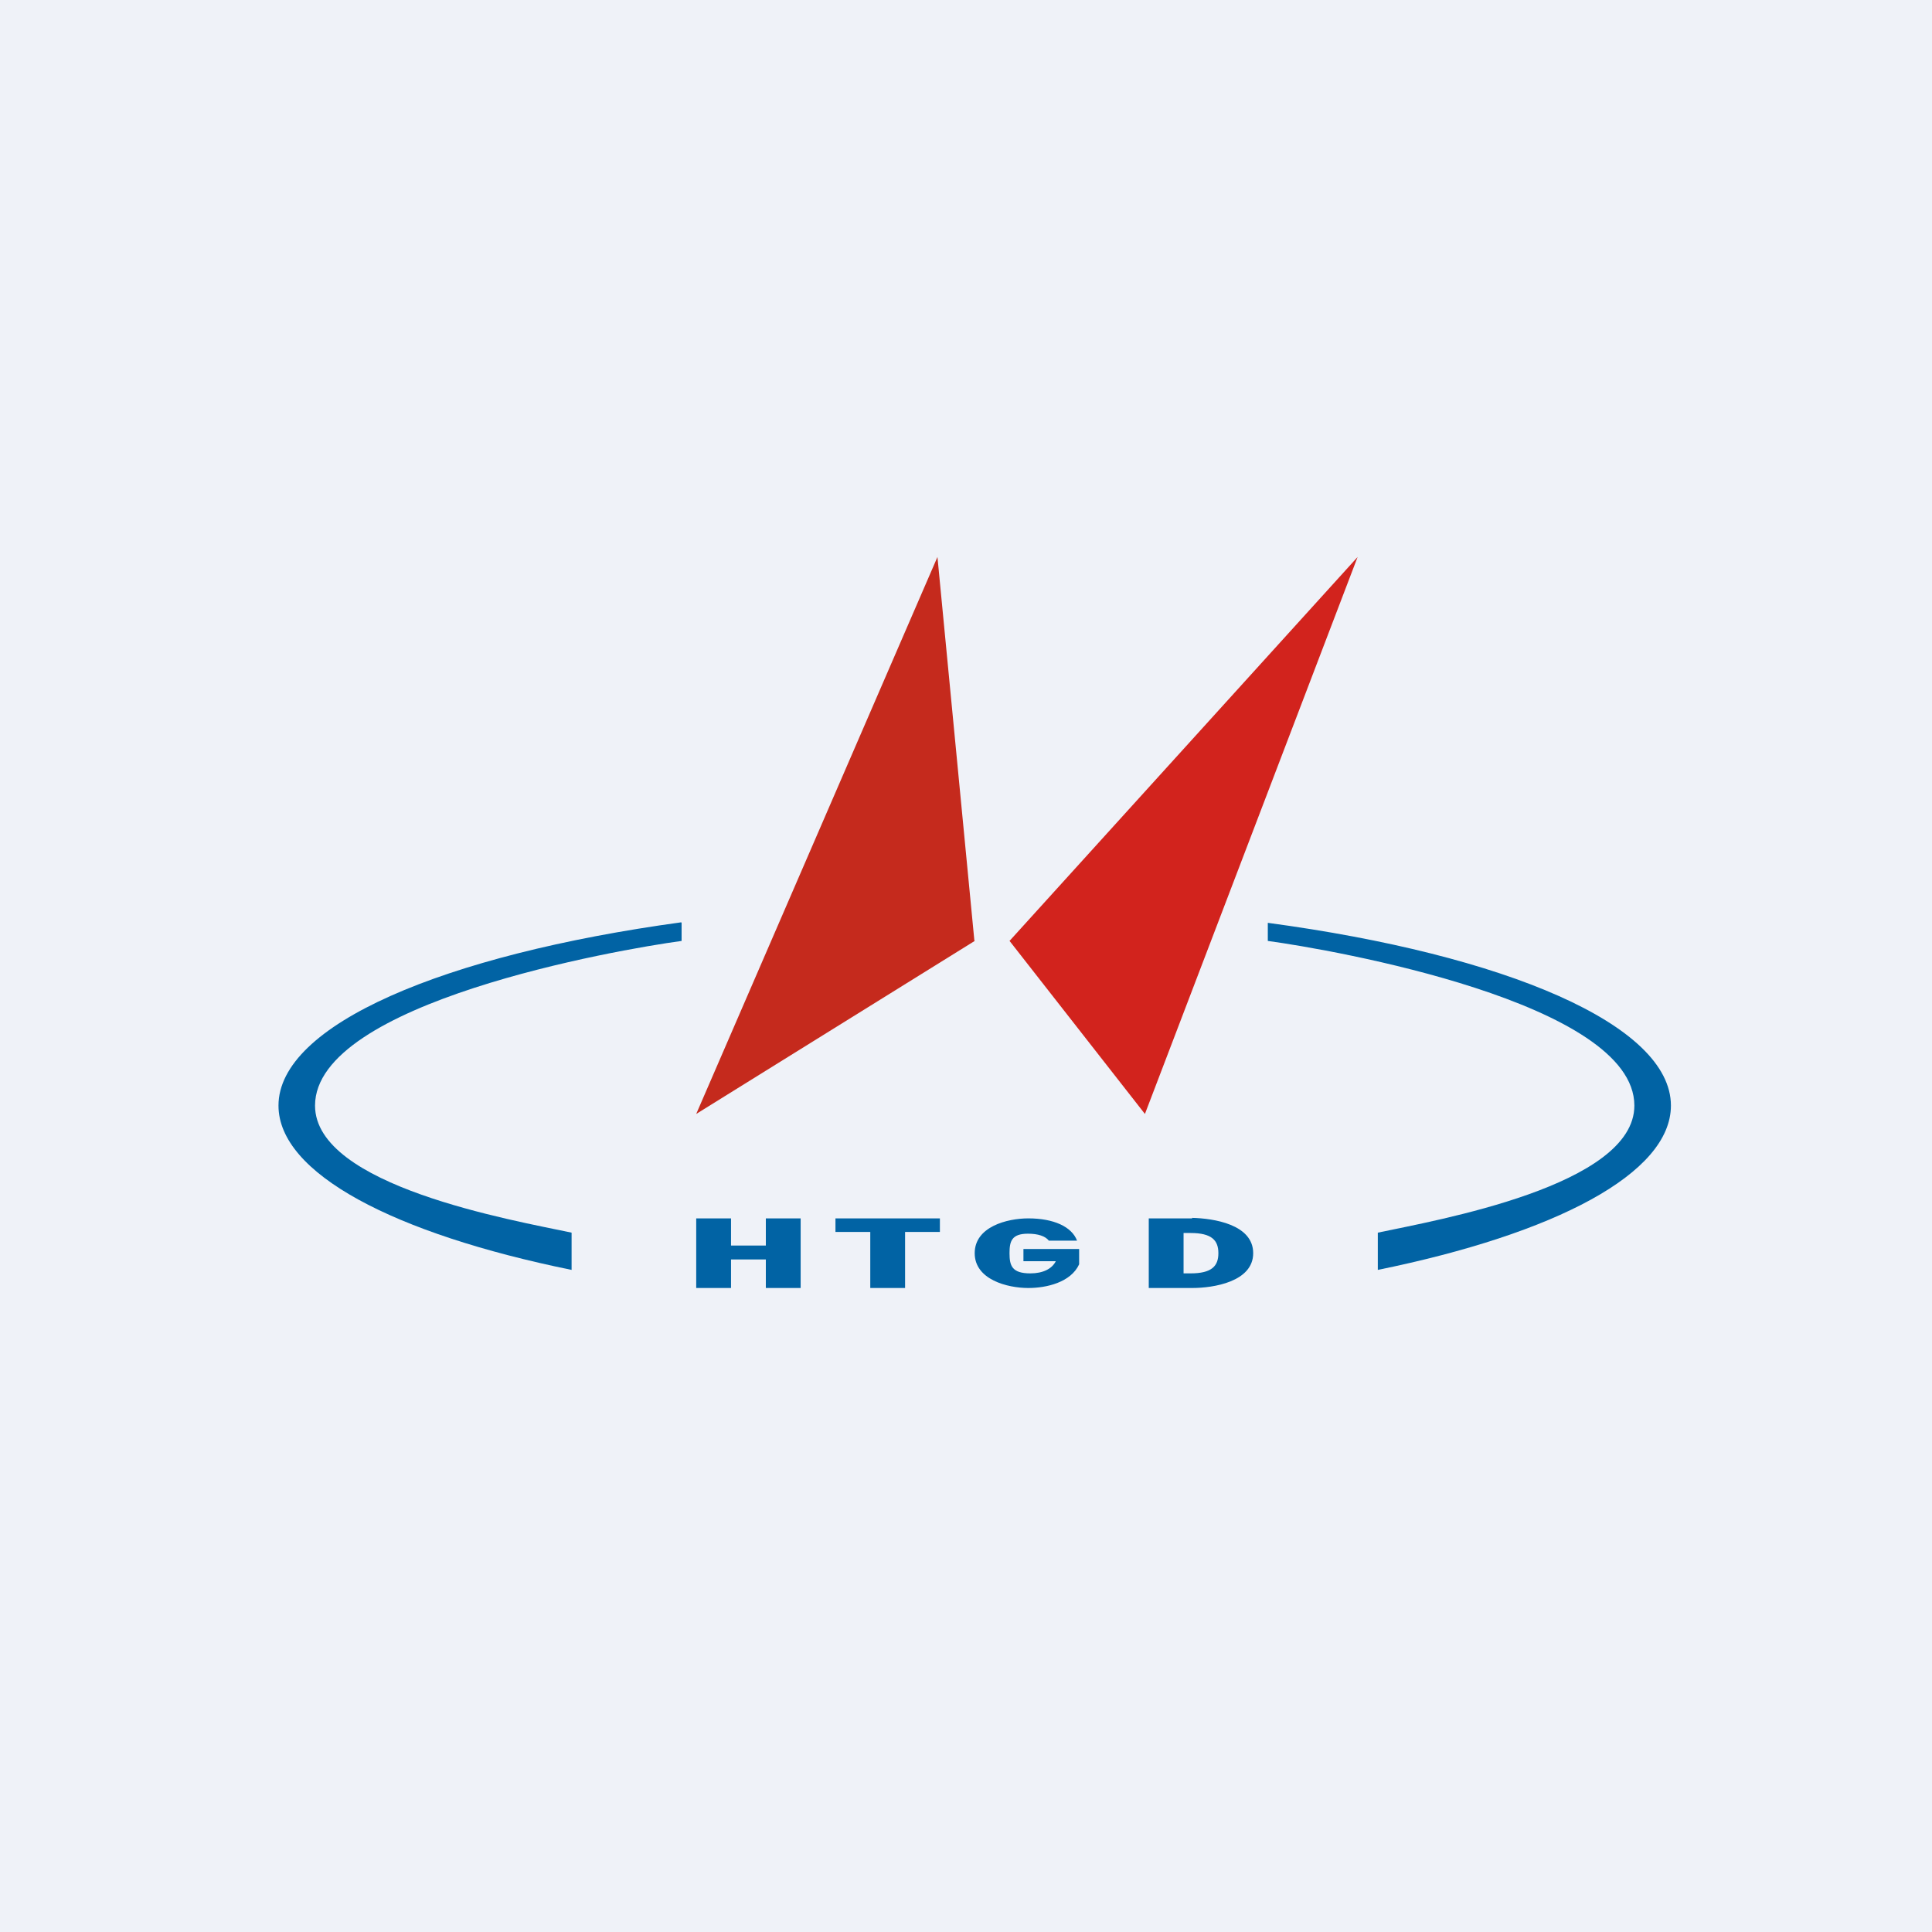
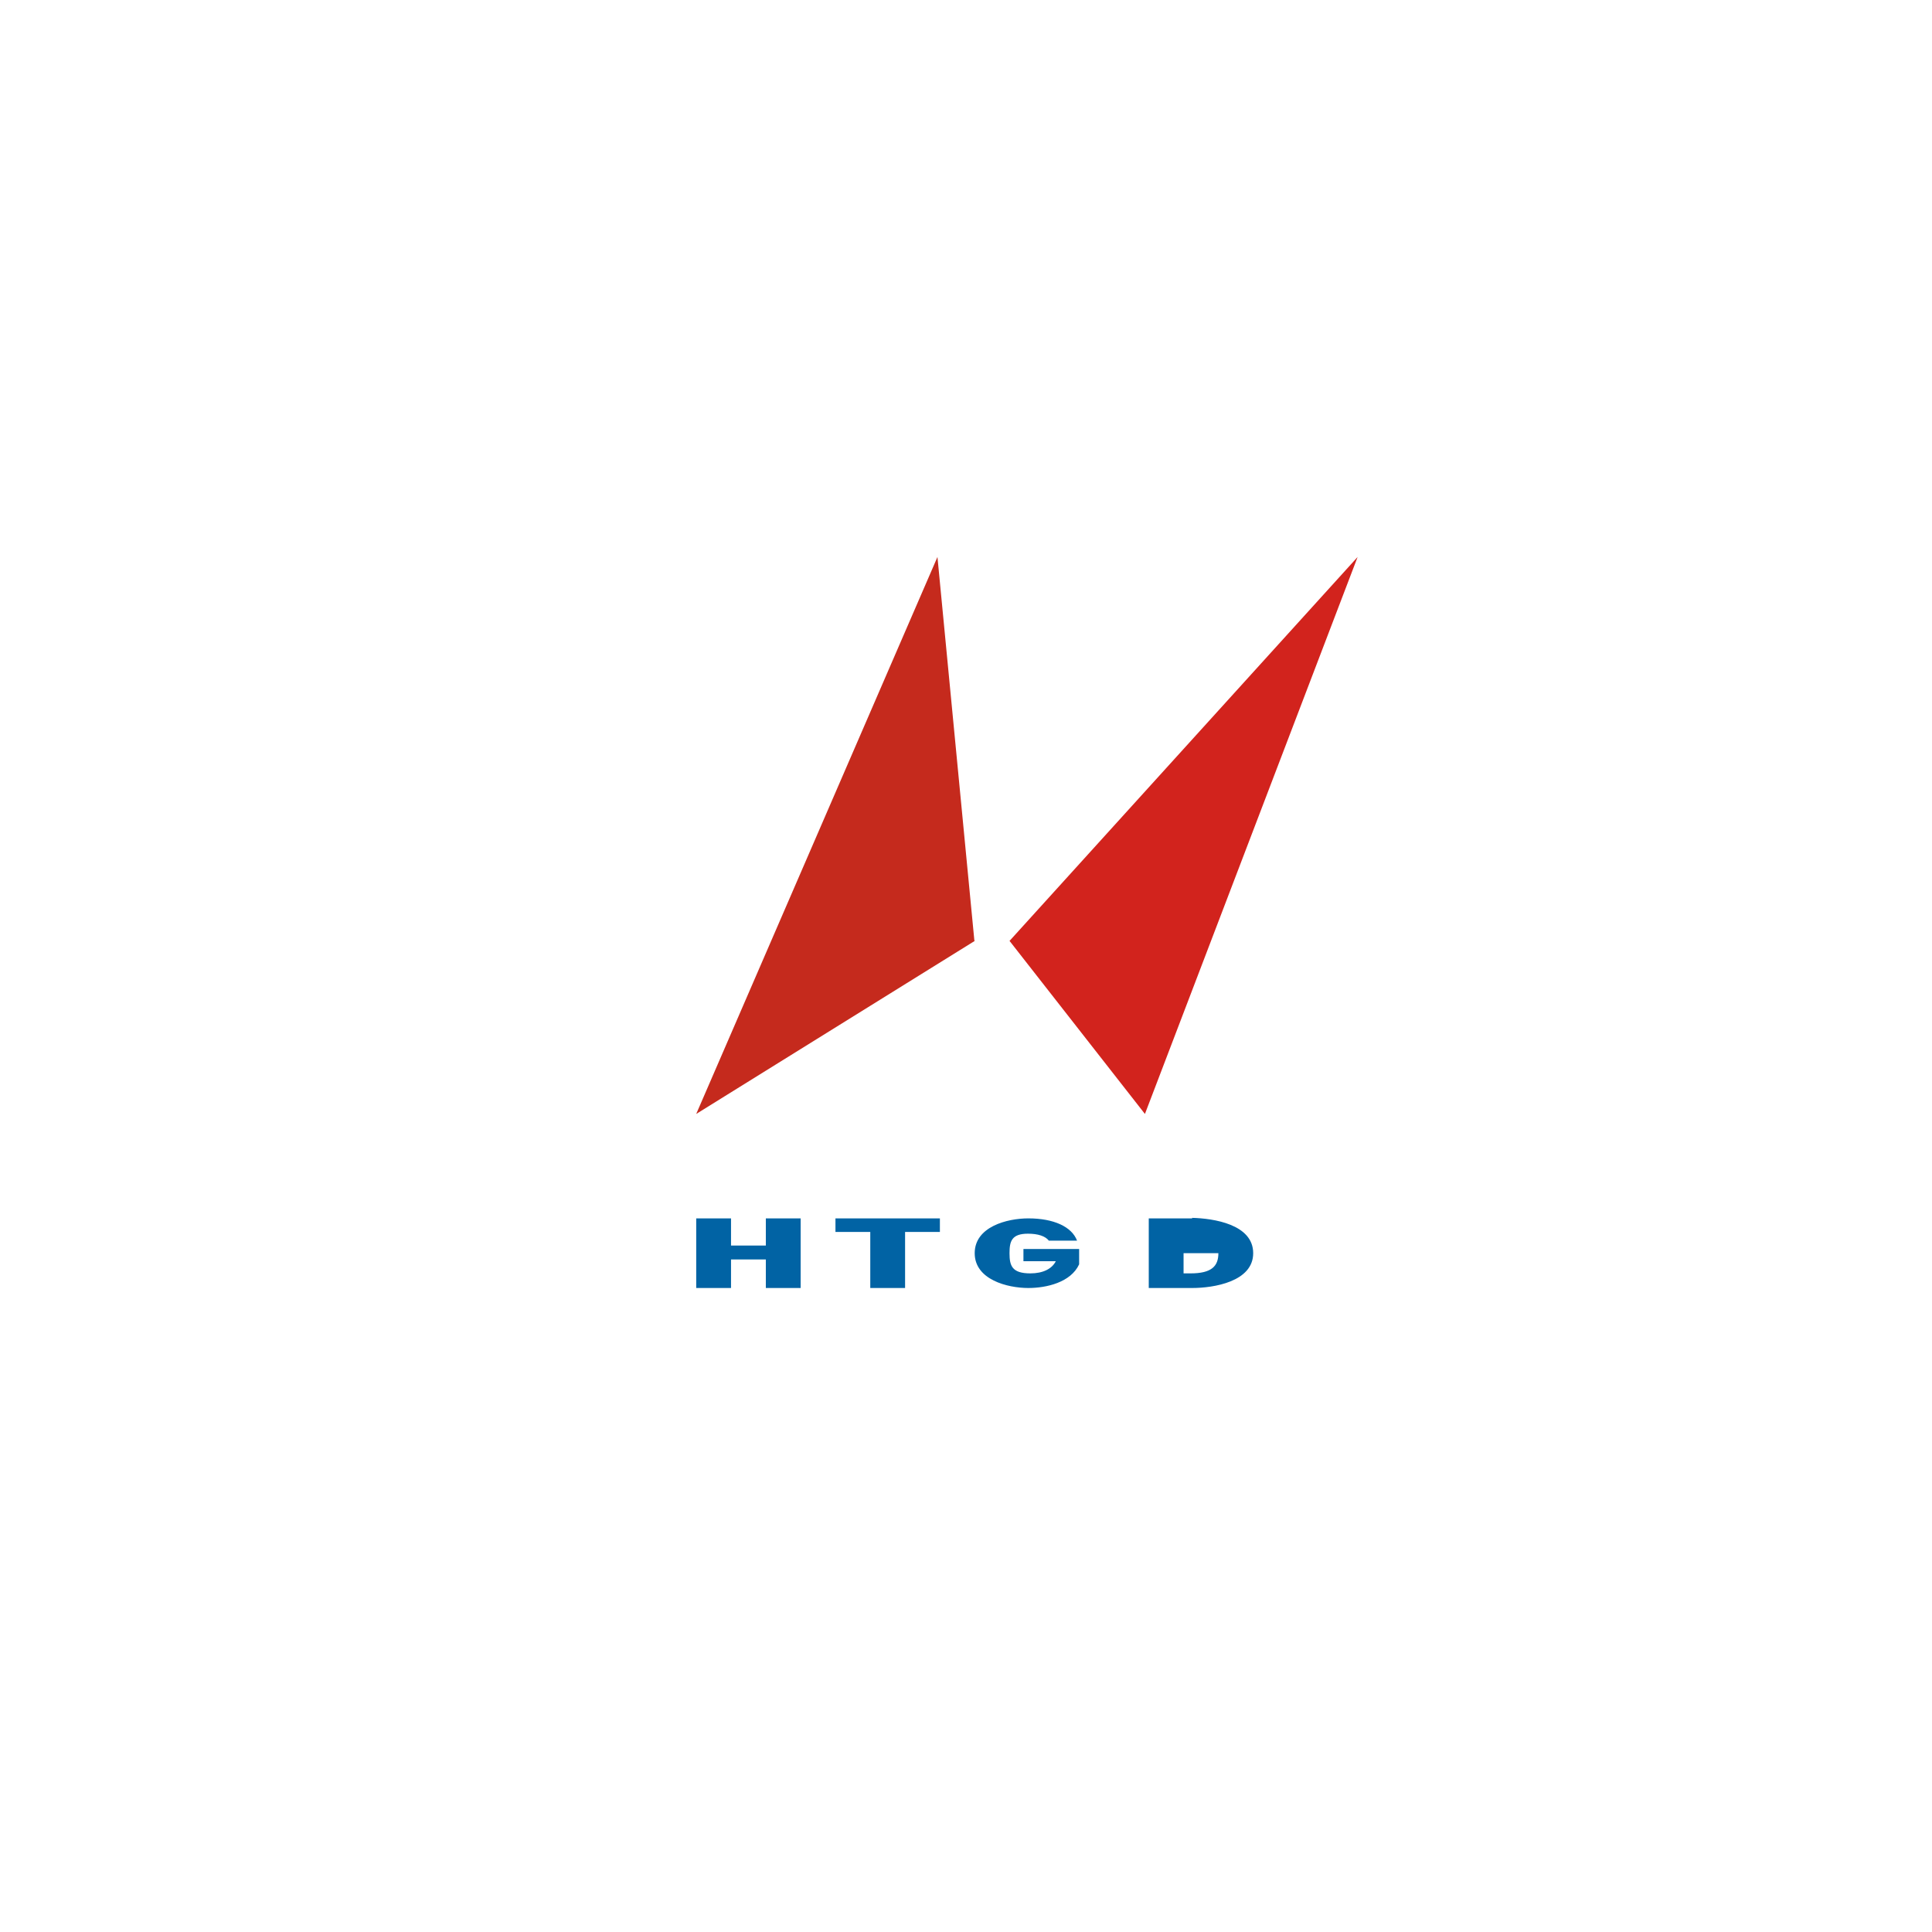
<svg xmlns="http://www.w3.org/2000/svg" viewBox="0 0 55.5 55.5">
-   <path d="M 0,0 H 55.5 V 55.5 H 0 Z" fill="rgb(239, 242, 248)" />
-   <path d="M 19.57,26.495 C 12.74,27.43 8,29.44 8,31.76 C 8,33.71 11.32,35.44 16.42,36.48 V 35.41 C 14.72,35.05 9.05,34.07 9.05,31.76 C 9.05,28.8 17.73,27.28 19.58,27.03 V 26.51 Z M 36.42,27.03 C 38.27,27.28 46.95,28.8 46.95,31.76 C 46.95,34.06 41.28,35.05 39.58,35.41 V 36.48 C 44.68,35.44 48,33.71 48,31.76 C 48,29.44 43.26,27.43 36.42,26.51 V 27.03 Z" fill="rgb(1, 99, 164)" />
  <path d="M 27.99,27.015 L 26.93,16 L 20,32 L 28,27.03 Z" fill="rgb(197, 42, 29)" />
  <path d="M 28.99,27.015 L 32.89,32 L 39,16 L 29,27.03 Z" fill="rgb(210, 35, 29)" />
-   <path d="M 34.24,34.985 C 34.86,35 36,35.17 36,36 C 36,36.82 34.86,37 34.25,37 H 33 V 35 H 34.25 Z M 34.2,36.58 C 34.81,36.58 35,36.37 35,36 S 34.81,35.42 34.2,35.42 H 34 V 36.58 H 34.2 Z M 30.13,35.64 C 30.03,35.51 29.82,35.44 29.53,35.44 C 29.06,35.44 29,35.66 29,36 C 29,36.36 29.07,36.58 29.6,36.58 C 29.96,36.58 30.22,36.45 30.33,36.23 H 29.4 V 35.88 H 31 V 36.32 C 30.76,36.84 30.06,37 29.54,37 C 28.94,37 28,36.76 28,36 S 28.93,35 29.54,35 C 30.27,35 30.79,35.24 30.94,35.64 H 30.14 Z M 27,35 V 35.39 H 26 V 37 H 25 V 35.39 H 24 V 35 H 27 Z M 23,35 V 37 H 22 V 36.18 H 21 V 37 H 20 V 35 H 21 V 35.78 H 22 V 35 H 23 Z" fill="rgb(1, 99, 164)" />
+   <path d="M 34.24,34.985 C 34.86,35 36,35.17 36,36 C 36,36.82 34.86,37 34.25,37 H 33 V 35 H 34.25 Z M 34.2,36.58 C 34.81,36.58 35,36.37 35,36 H 34 V 36.58 H 34.2 Z M 30.13,35.64 C 30.03,35.51 29.82,35.44 29.53,35.44 C 29.06,35.44 29,35.66 29,36 C 29,36.36 29.07,36.58 29.6,36.58 C 29.96,36.58 30.22,36.45 30.33,36.23 H 29.4 V 35.88 H 31 V 36.32 C 30.76,36.84 30.06,37 29.54,37 C 28.94,37 28,36.76 28,36 S 28.93,35 29.54,35 C 30.27,35 30.79,35.24 30.94,35.64 H 30.14 Z M 27,35 V 35.39 H 26 V 37 H 25 V 35.39 H 24 V 35 H 27 Z M 23,35 V 37 H 22 V 36.18 H 21 V 37 H 20 V 35 H 21 V 35.78 H 22 V 35 H 23 Z" fill="rgb(1, 99, 164)" />
</svg>